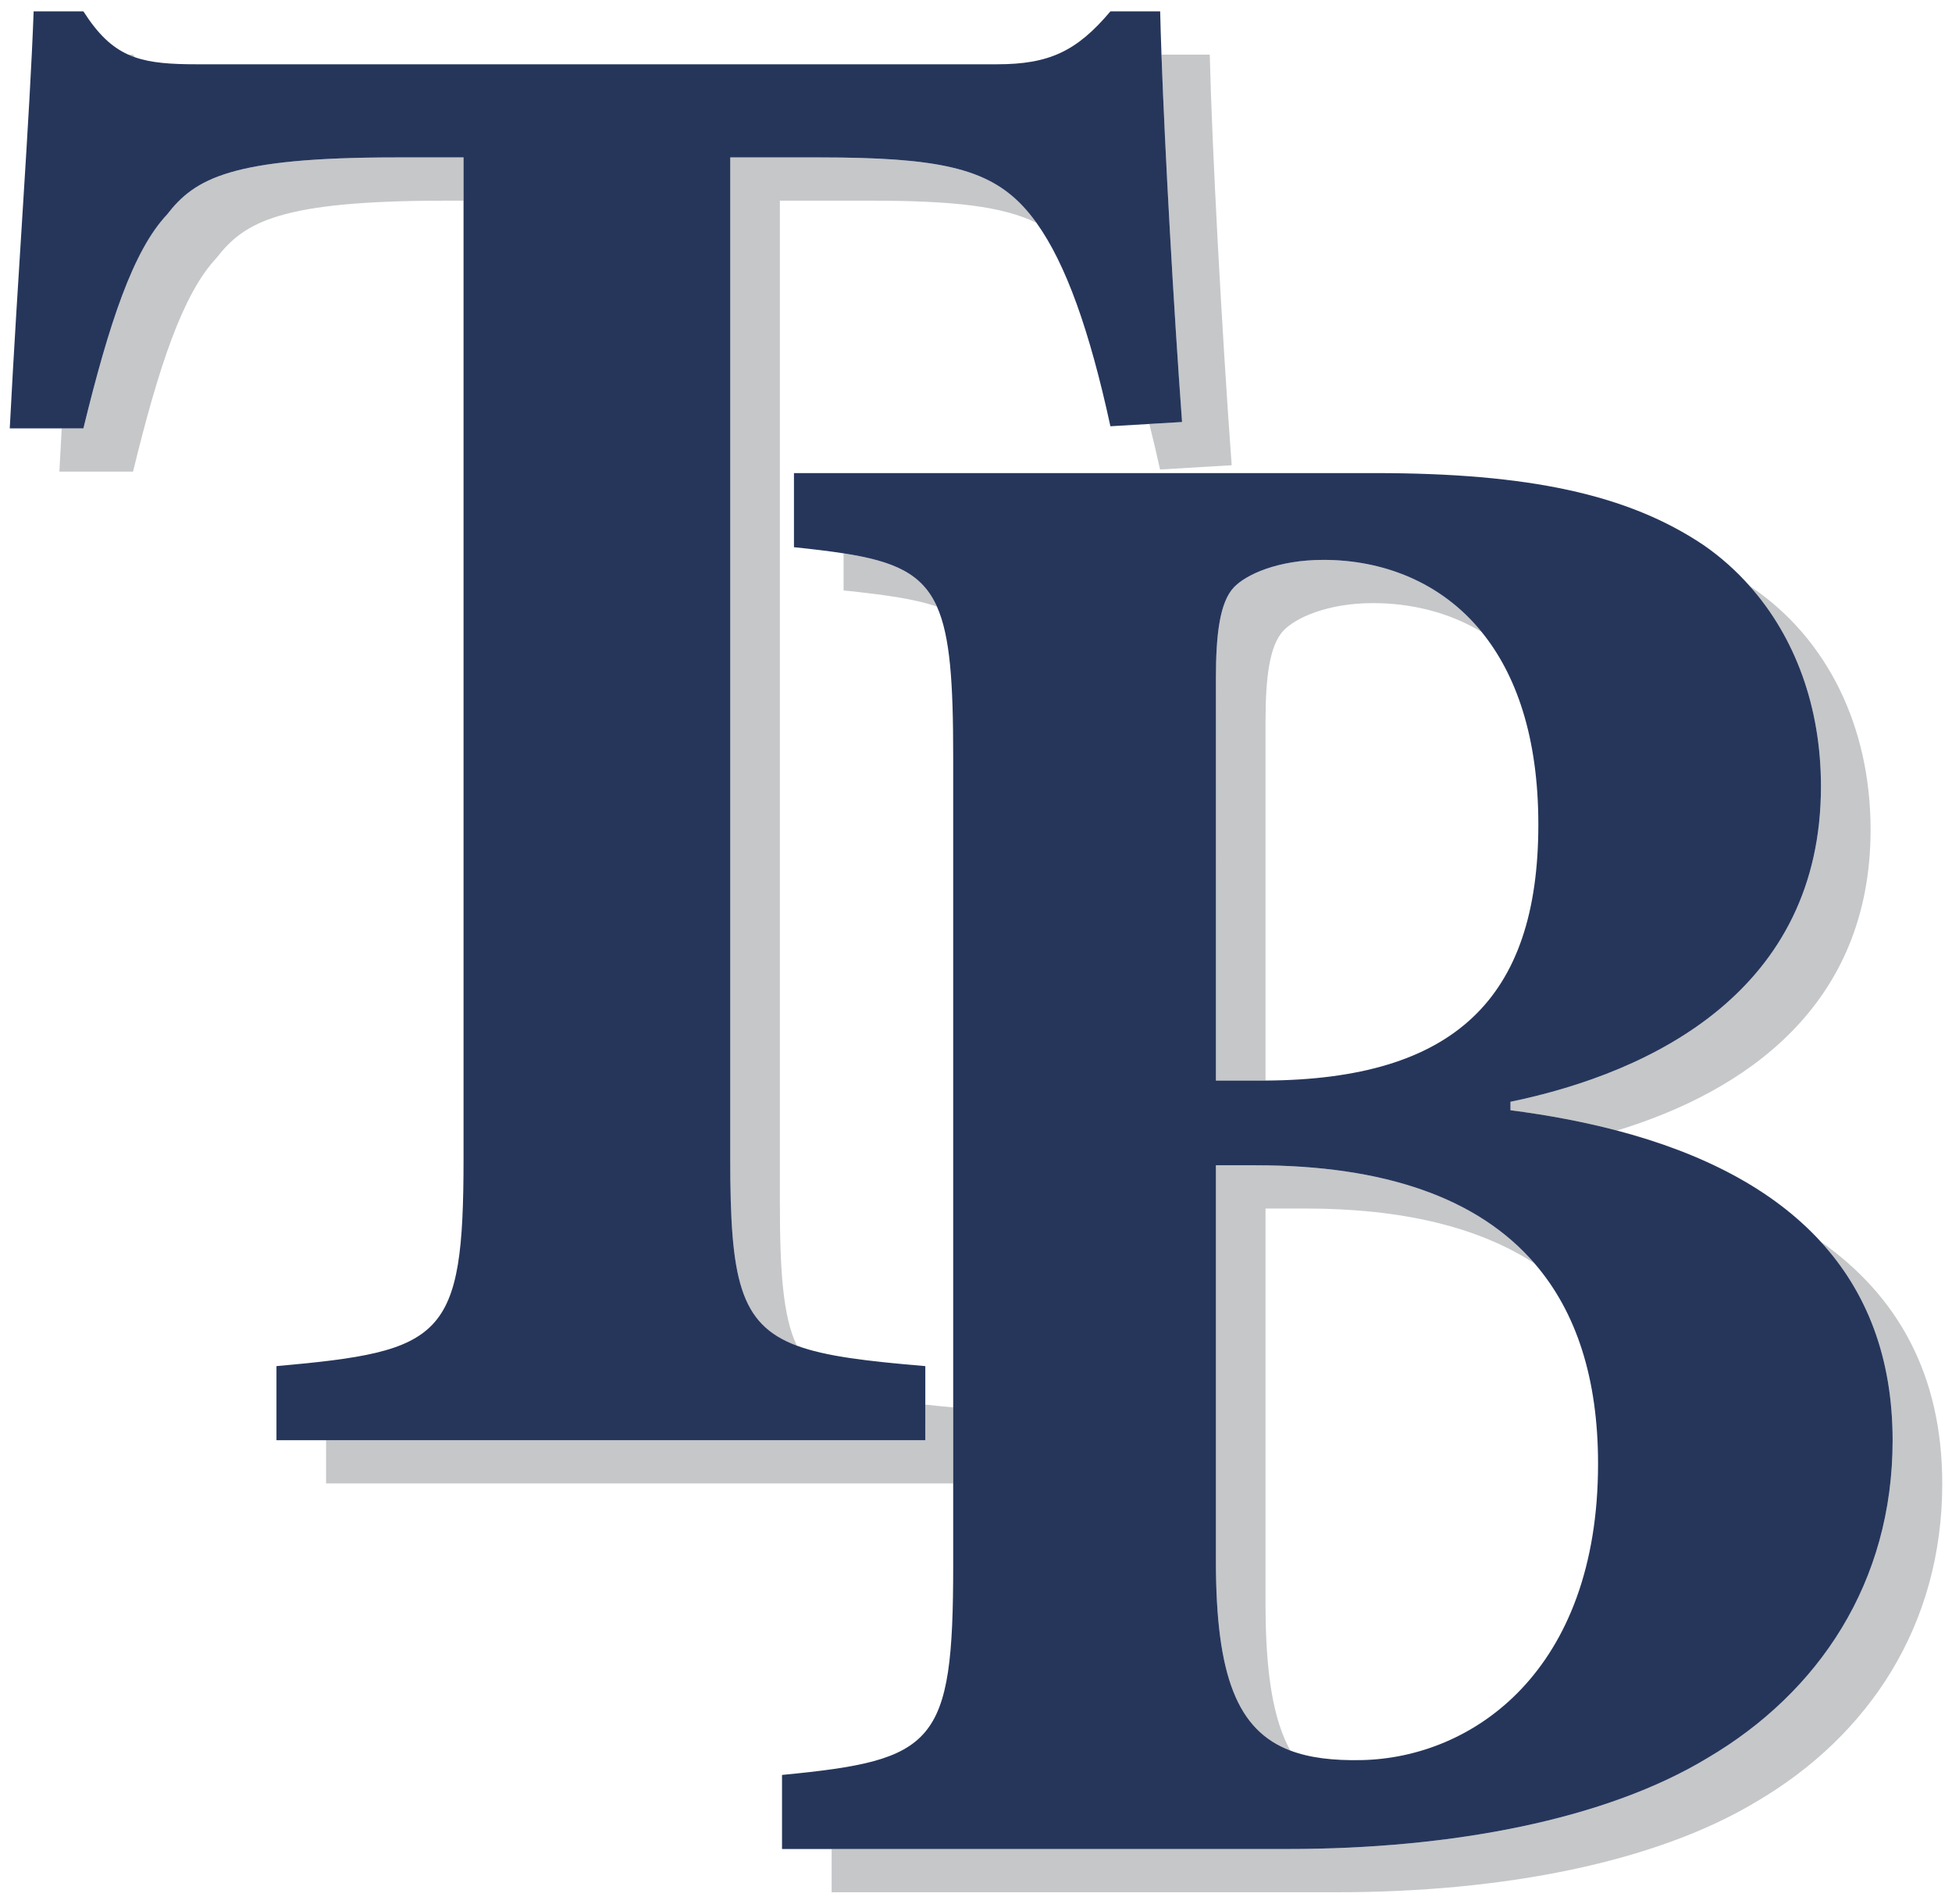
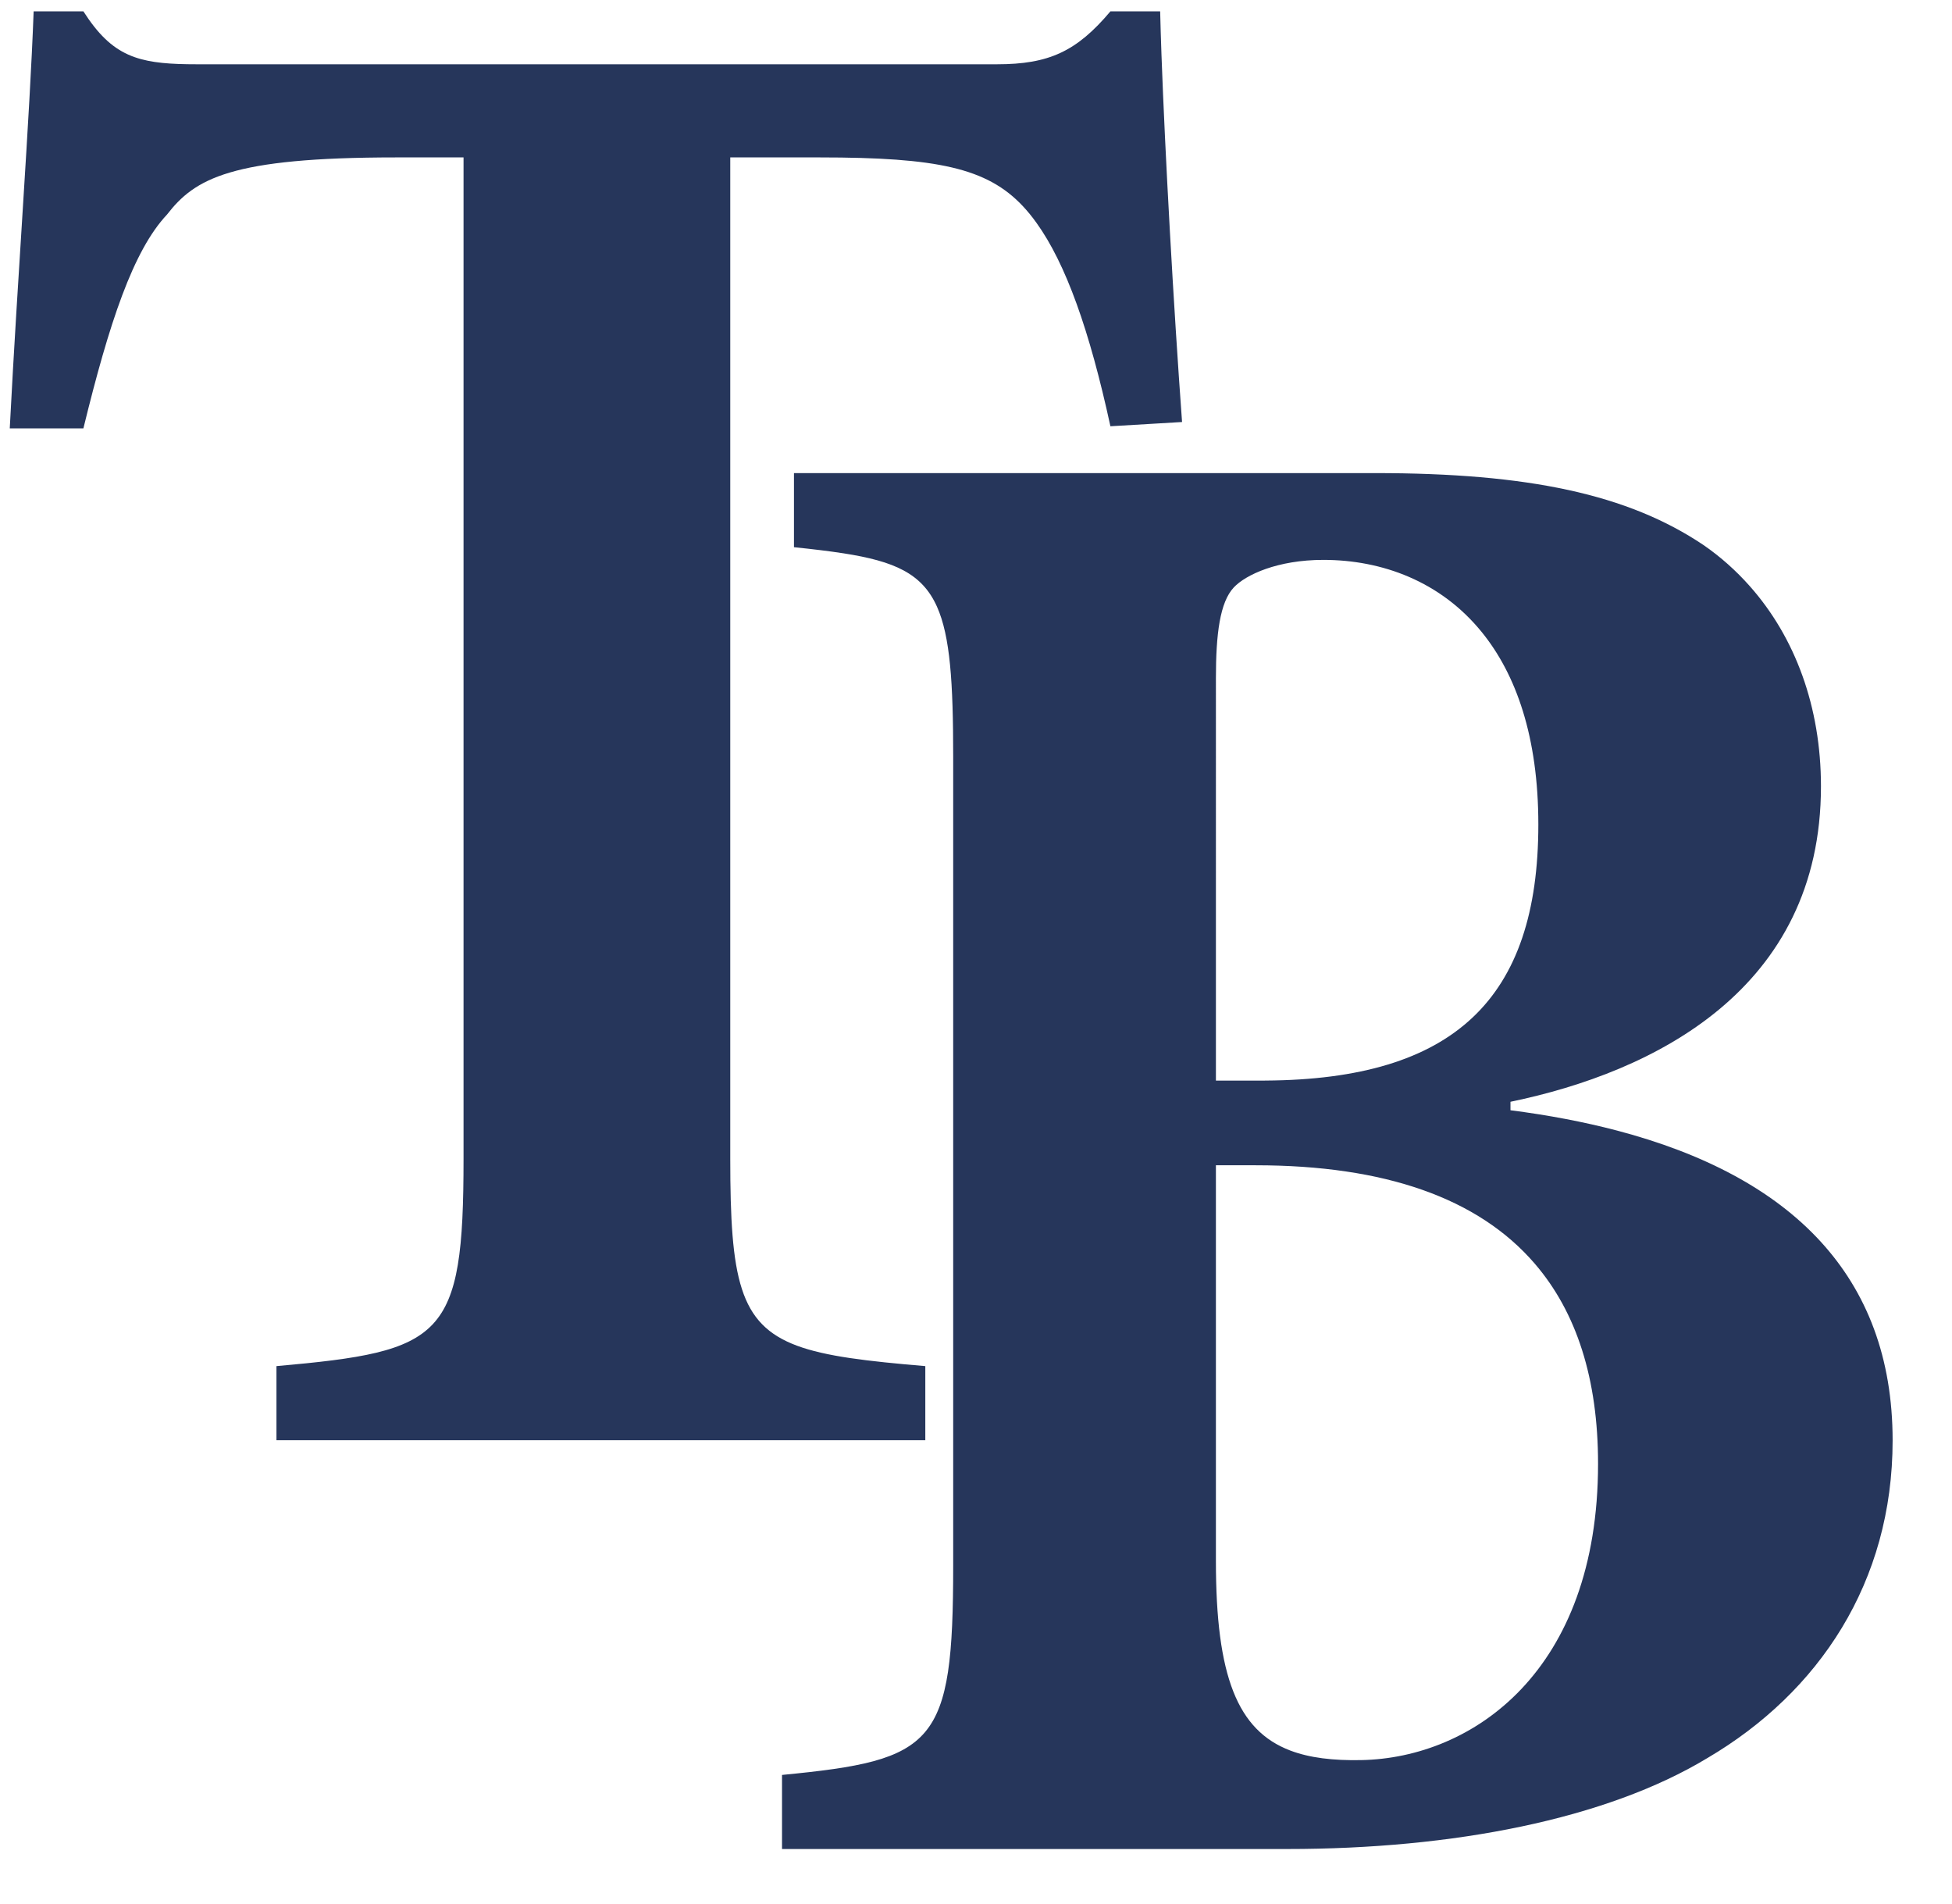
<svg xmlns="http://www.w3.org/2000/svg" version="1.1" id="Layer_1" x="0px" y="0px" width="200px" height="195px" viewBox="0 0 200 195" style="enable-background:new 0 0 200 195;" xml:space="preserve">
-   <path id="color2" style="fill:#C6C7C9;" d="M97.663,144.17v7.787H33.41v-4.428h61.395v-3.647  C95.703,143.983,96.655,144.078,97.663,144.17z M83.998,16.125h-9.177v102.564c0,12.278,0.912,16.952,6.821,19.155  c-1.424-3.007-1.737-7.574-1.737-14.724V20.555h9.177c8.551,0,13.591,0.553,17.114,2.272c-0.452-0.631-0.918-1.203-1.398-1.714  C101.127,17.21,96.029,16.125,83.998,16.125z M117.758,43.429c0.375,1.476,0.741,3.023,1.097,4.664l7.341-0.434  c-1.02-13.878-2.04-32.959-2.243-42.066h-4.95c0.36,9.981,1.234,25.724,2.109,37.637L117.758,43.429z M13.629,5.593h-0.49  c0.217,0.098,0.44,0.187,0.668,0.266C13.748,5.768,13.689,5.686,13.629,5.593z M40.561,16.125c-16.926,0-20.596,2.168-23.451,5.856  c-3.467,3.686-5.914,11.058-8.565,21.9H6.323c-0.082,1.475-0.163,2.952-0.239,4.43h7.546c2.651-10.843,5.098-18.216,8.564-21.902  c2.855-3.686,6.526-5.853,23.452-5.853h1.849v-4.43H40.561z M86.433,56.683v3.798c4.139,0.434,7.242,0.852,9.567,1.661  C94.48,58.747,91.637,57.493,86.433,56.683z M154.762,112.864v0.868c3.866,0.495,7.509,1.187,10.907,2.078  c13.033-3.97,25.989-12.722,25.989-30.826c0-10.625-4.487-19.515-12.031-24.72c-0.112-0.075-0.231-0.144-0.344-0.218  c4.639,5.229,7.291,12.354,7.291,20.509C186.574,101.371,169.444,109.828,154.762,112.864z M129.665,110.69V73.925  c0-4.553,0.407-7.805,1.835-9.324c1.224-1.301,4.486-2.819,9.177-2.819c3.872,0,7.74,0.915,11.133,2.955  c-4.219-5.187-10.215-7.384-16.217-7.384c-4.69,0-7.953,1.519-9.177,2.819c-1.427,1.518-1.835,4.771-1.835,9.324v41.201h4.69  C129.406,110.696,129.532,110.69,129.665,110.69z M129.665,164.347v-40.55h4.079c9.891,0,17.747,1.884,23.501,5.641  c-5.779-6.71-15.367-10.071-28.586-10.071h-4.078v40.549c0,11.763,2.195,17.344,7.623,19.405  C130.44,176.137,129.665,171.332,129.665,164.347z M186.526,127.168c4.751,5.181,7.39,11.9,7.39,20.389  c0,14.529-7.546,25.805-18.966,32.526c-10.4,6.289-26.103,9.324-43.029,9.324H85.21v4.428h51.797  c16.925,0,32.628-3.035,43.028-9.323c11.42-6.723,18.966-17.998,18.966-32.526C199,140.831,194.448,132.736,186.526,127.168z" />
  <path id="color1" style="fill:#26365B;" d="M186.526,127.168c-4.894-5.337-12.032-9.038-20.857-11.359  c-3.398-0.891-7.042-1.583-10.907-2.078v-0.868c14.682-3.035,31.812-11.493,31.812-32.309c0-8.155-2.652-15.281-7.291-20.509  c-1.405-1.584-2.987-3.001-4.74-4.209c-7.749-5.205-17.946-7.373-33.649-7.373H81.349v7.59c1.908,0.199,3.591,0.397,5.084,0.629  c5.204,0.81,8.047,2.065,9.567,5.459c1.355,3.025,1.663,7.749,1.663,15.377v66.652v7.787v8.394c0,18.43-1.836,19.949-17.538,21.468  v7.588h5.085h46.711c16.926,0,32.629-3.035,43.029-9.324c11.42-6.721,18.966-17.997,18.966-32.526  C193.916,139.069,191.277,132.349,186.526,127.168z M124.581,69.496c0-4.553,0.407-7.806,1.835-9.324  c1.223-1.3,4.486-2.819,9.177-2.819c6.002,0,11.998,2.197,16.217,7.384c3.523,4.331,5.807,10.743,5.807,19.721  c0,17.873-8.655,26.12-27.951,26.232c-0.133,0-0.26,0.006-0.394,0.006h-4.69V69.496z M124.581,159.917v-40.549h4.078  c13.219,0,22.808,3.361,28.586,10.071c4.294,4.983,6.49,11.815,6.49,20.505c0,21.248-12.848,30.139-24.267,30.356  c-2.886,0.057-5.287-0.229-7.264-0.978C126.777,177.261,124.581,171.68,124.581,159.917z M94.805,147.529H33.41h-5.084v-7.588  c17.129-1.519,19.168-2.82,19.168-21.252V20.555v-4.43h-6.933c-16.926,0-20.596,2.168-23.451,5.856  c-3.467,3.686-5.914,11.058-8.565,21.9H6.323H1C1.816,28.052,3.04,12.223,3.447,1.165h5.098c1.486,2.317,2.879,3.658,4.595,4.428  c0.217,0.098,0.44,0.187,0.668,0.266c1.68,0.588,3.684,0.726,6.361,0.726h81.978c5.302,0,8.156-1.301,11.624-5.42h5.098  c0.029,1.288,0.075,2.783,0.134,4.428c0.36,9.981,1.234,25.724,2.109,37.637l-3.353,0.199l-3.988,0.235  c-2.128-9.801-4.563-16.65-7.575-20.837c-0.452-0.631-0.918-1.203-1.398-1.714c-3.67-3.903-8.768-4.988-20.8-4.988h-9.177v102.564  c0,12.278,0.912,16.952,6.821,19.155c2.962,1.102,7.173,1.589,13.164,2.097v3.942V147.529z" />
</svg>